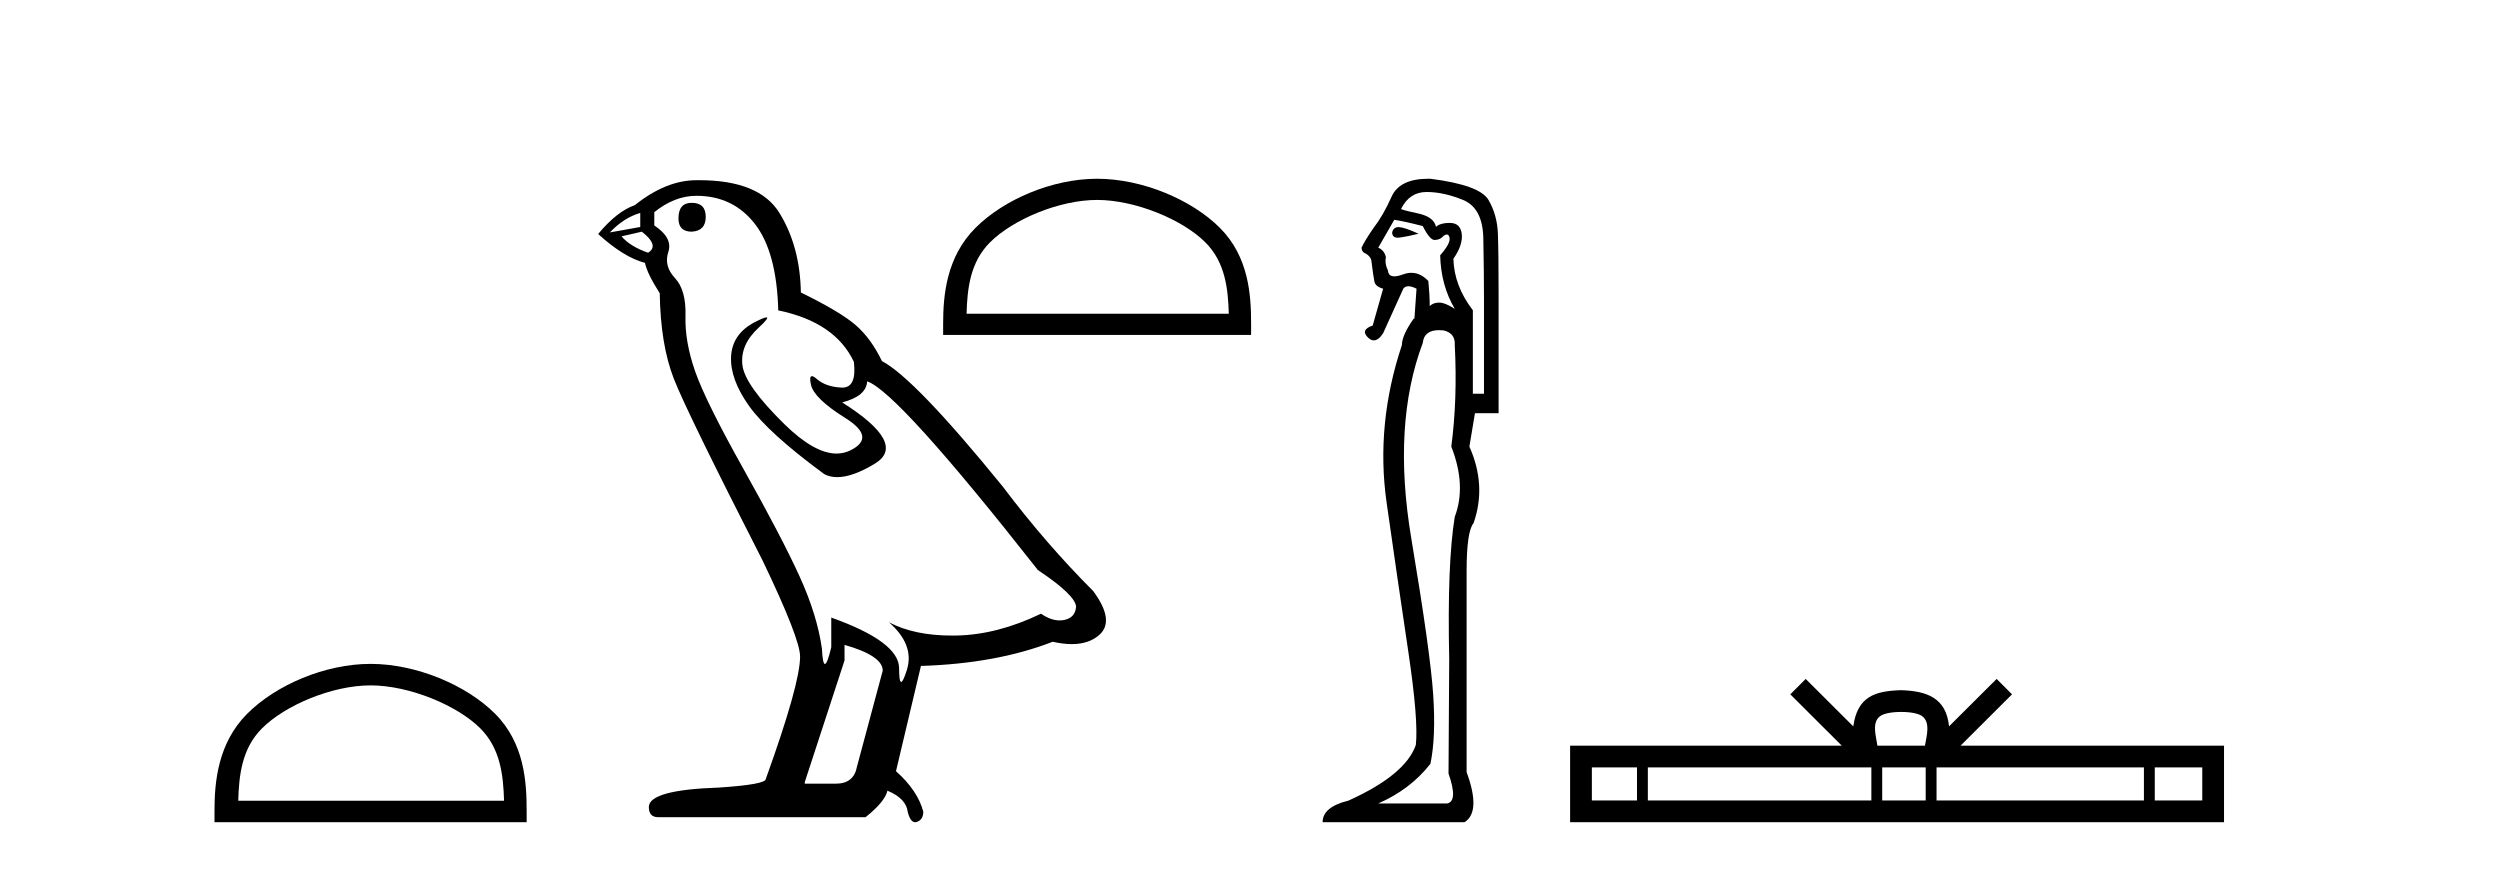
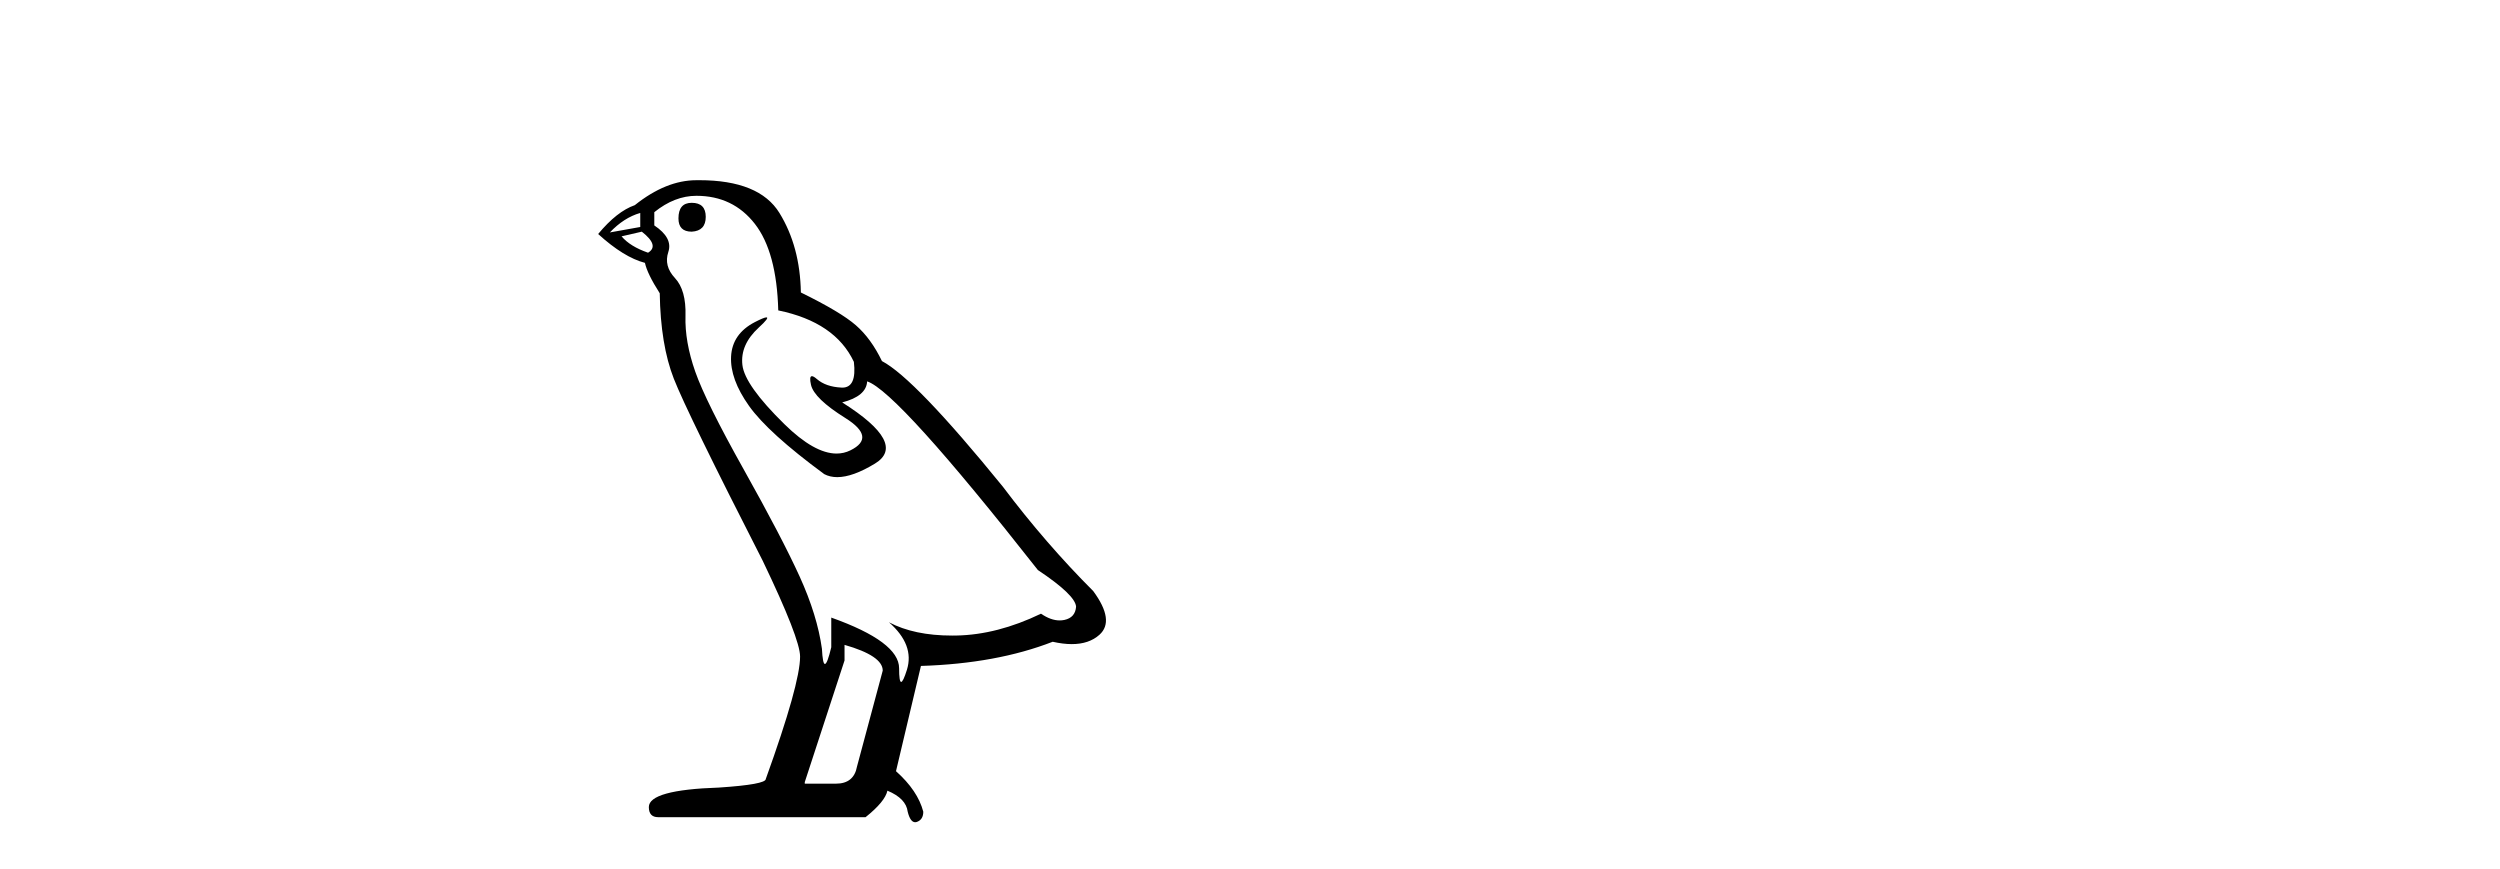
<svg xmlns="http://www.w3.org/2000/svg" width="118.0" height="41.0">
-   <path d="M 17.491 32.35 C 19.304 32.35 21.572 33.281 22.67 34.378 C 23.63 35.339 23.755 36.612 23.791 37.795 L 11.245 37.795 C 11.28 36.612 11.406 35.339 12.366 34.378 C 13.464 33.281 15.679 32.35 17.491 32.35 ZM 17.491 31.335 C 15.341 31.335 13.028 32.329 11.672 33.684 C 10.282 35.075 10.124 36.906 10.124 38.275 L 10.124 38.809 L 24.858 38.809 L 24.858 38.275 C 24.858 36.906 24.754 35.075 23.364 33.684 C 22.008 32.329 19.641 31.335 17.491 31.335 Z" style="fill:#000000;stroke:none" />
  <path d="M 32.649 9.573 Q 32.023 9.573 32.023 10.309 Q 32.023 10.935 32.649 10.935 Q 33.311 10.898 33.311 10.235 Q 33.311 9.573 32.649 9.573 ZM 30.22 10.051 L 30.22 10.714 L 28.785 10.971 Q 29.447 10.272 30.22 10.051 ZM 30.294 10.935 Q 31.14 11.597 30.588 11.928 Q 29.742 11.634 29.337 11.155 L 30.294 10.935 ZM 32.87 9.242 Q 34.599 9.242 35.63 10.567 Q 36.66 11.891 36.734 14.651 Q 39.42 15.203 40.303 17.08 Q 40.446 18.296 39.756 18.296 Q 39.736 18.296 39.715 18.294 Q 38.979 18.258 38.555 17.89 Q 38.402 17.756 38.323 17.756 Q 38.186 17.756 38.279 18.166 Q 38.427 18.81 39.899 19.73 Q 41.371 20.65 40.138 21.257 Q 39.832 21.408 39.486 21.408 Q 38.439 21.408 37.028 20.024 Q 35.151 18.184 35.041 17.227 Q 34.931 16.271 35.814 15.461 Q 36.339 14.98 36.175 14.98 Q 36.062 14.98 35.63 15.203 Q 34.563 15.755 34.507 16.823 Q 34.452 17.89 35.354 19.159 Q 36.255 20.429 38.905 22.379 Q 39.176 22.521 39.518 22.521 Q 40.246 22.521 41.297 21.882 Q 42.843 20.944 39.751 18.994 Q 40.892 18.699 40.929 18 Q 42.364 18.478 48.988 26.906 Q 50.754 28.083 50.791 28.635 Q 50.754 29.15 50.239 29.261 Q 50.129 29.284 50.015 29.284 Q 49.598 29.284 49.135 28.966 Q 47.075 29.96 45.143 29.997 Q 45.041 29.999 44.941 29.999 Q 43.145 29.999 41.959 29.371 L 41.959 29.371 Q 43.174 30.438 42.806 31.616 Q 42.627 32.187 42.535 32.187 Q 42.438 32.187 42.438 31.542 Q 42.438 30.291 39.236 29.15 L 39.236 30.549 Q 39.048 31.34 38.936 31.34 Q 38.831 31.34 38.795 30.622 Q 38.574 29.04 37.746 27.218 Q 36.918 25.397 35.115 22.177 Q 33.311 18.957 32.815 17.54 Q 32.318 16.123 32.355 14.909 Q 32.391 13.695 31.858 13.124 Q 31.324 12.554 31.545 11.891 Q 31.766 11.229 30.883 10.64 L 30.883 10.015 Q 31.839 9.242 32.87 9.242 ZM 39.862 30.438 Q 41.665 30.954 41.665 31.653 L 40.451 36.179 Q 40.303 36.989 39.457 36.989 L 37.985 36.989 L 37.985 36.915 L 39.862 31.174 L 39.862 30.438 ZM 33.003 8.505 Q 32.937 8.505 32.87 8.506 Q 31.435 8.506 29.963 9.683 Q 29.116 9.978 28.233 11.045 Q 29.447 12.149 30.441 12.407 Q 30.551 12.922 31.14 13.842 Q 31.177 16.271 31.803 17.871 Q 32.428 19.472 35.998 26.464 Q 37.764 30.144 37.764 30.99 Q 37.764 32.278 36.145 36.768 Q 36.145 37.026 33.937 37.173 Q 30.625 37.283 30.625 38.093 Q 30.625 38.571 31.067 38.571 L 40.855 38.571 Q 41.775 37.835 41.886 37.32 Q 42.769 37.688 42.843 38.313 Q 42.967 38.809 43.195 38.809 Q 43.238 38.809 43.284 38.792 Q 43.579 38.681 43.579 38.313 Q 43.321 37.32 42.291 36.4 L 43.468 31.432 Q 47.038 31.322 49.687 30.291 Q 50.178 30.402 50.587 30.402 Q 51.405 30.402 51.895 29.96 Q 52.631 29.298 51.601 27.899 Q 49.356 25.654 47.332 22.968 Q 43.174 17.853 41.628 17.043 Q 41.113 15.976 40.395 15.351 Q 39.678 14.725 37.801 13.805 Q 37.764 11.634 36.789 10.051 Q 35.836 8.505 33.003 8.505 Z" style="fill:#000000;stroke:none" />
-   <path d="M 51.784 9.437 C 53.572 9.437 55.81 10.356 56.893 11.439 C 57.84 12.386 57.964 13.642 57.999 14.809 L 45.622 14.809 C 45.657 13.642 45.781 12.386 46.728 11.439 C 47.811 10.356 49.997 9.437 51.784 9.437 ZM 51.784 8.437 C 49.663 8.437 47.381 9.417 46.044 10.754 C 44.672 12.126 44.516 13.932 44.516 15.283 L 44.516 15.81 L 59.052 15.81 L 59.052 15.283 C 59.052 13.932 58.949 12.126 57.578 10.754 C 56.24 9.417 53.905 8.437 51.784 8.437 Z" style="fill:#000000;stroke:none" />
-   <path d="M 66.009 10.719 Q 65.772 10.719 65.71 10.966 Q 65.71 11.219 65.976 11.219 Q 66.02 11.219 66.072 11.212 Q 66.433 11.163 66.958 11.032 Q 66.301 10.736 66.039 10.72 Q 66.023 10.719 66.009 10.719 ZM 65.809 10.375 Q 66.269 10.441 67.155 10.671 Q 67.483 11.327 67.713 11.327 Q 67.976 11.327 68.14 11.13 Q 68.229 11.067 68.29 11.067 Q 68.389 11.067 68.419 11.229 Q 68.468 11.492 67.976 12.05 Q 68.009 13.462 68.665 14.578 Q 68.206 14.282 67.927 14.282 Q 67.648 14.282 67.483 14.447 Q 67.483 13.921 67.418 13.265 Q 67.053 12.877 66.618 12.877 Q 66.425 12.877 66.219 12.953 Q 65.973 13.043 65.813 13.043 Q 65.534 13.043 65.513 12.772 Q 65.349 12.444 65.415 12.148 Q 65.349 11.82 65.054 11.689 L 65.809 10.375 ZM 67.336 9.062 Q 68.14 9.062 69.059 9.439 Q 69.979 9.817 70.012 11.229 Q 70.044 12.838 70.044 14.118 L 70.044 18.584 L 69.519 18.584 L 69.519 14.644 Q 68.633 13.494 68.6 12.214 Q 69.059 11.557 68.994 11.032 Q 68.928 10.539 68.468 10.523 Q 68.433 10.522 68.399 10.522 Q 67.991 10.522 67.779 10.704 Q 67.68 10.244 66.958 10.08 Q 66.039 9.883 66.137 9.85 Q 66.531 9.062 67.336 9.062 ZM 67.924 15.583 Q 68.025 15.583 68.14 15.596 Q 68.698 15.727 68.665 16.285 Q 68.797 18.846 68.501 21.079 Q 69.224 22.918 68.665 24.395 Q 68.304 26.595 68.403 31.126 Q 68.37 36.281 68.37 36.511 Q 68.83 37.824 68.304 37.923 L 65.054 37.923 Q 66.564 37.266 67.516 36.051 Q 67.779 34.804 67.648 32.801 Q 67.516 30.798 66.613 25.413 Q 65.71 20.028 67.155 16.187 Q 67.213 15.583 67.924 15.583 ZM 67.414 8.437 Q 66.057 8.437 65.678 9.292 Q 65.284 10.178 64.824 10.769 Q 64.397 11.393 64.266 11.689 Q 64.266 11.82 64.364 11.918 Q 64.66 12.05 64.725 12.28 Q 64.824 13.068 64.873 13.297 Q 64.922 13.527 65.284 13.626 L 64.791 15.366 Q 64.2 15.563 64.561 15.924 Q 64.703 16.066 64.845 16.066 Q 65.064 16.066 65.284 15.727 L 66.236 13.626 Q 66.318 13.511 66.474 13.511 Q 66.63 13.511 66.86 13.626 L 66.761 15.038 L 66.728 15.038 Q 66.17 15.826 66.17 16.285 Q 64.922 20.028 65.448 23.722 Q 65.973 27.416 66.466 30.716 Q 66.958 34.016 66.827 35.165 Q 66.334 36.577 63.642 37.791 Q 62.427 38.087 62.427 38.809 L 69.125 38.809 Q 69.913 38.317 69.224 36.445 L 69.224 26.956 Q 69.224 25.085 69.552 24.691 Q 70.176 22.918 69.355 21.079 L 69.618 19.503 L 70.734 19.503 L 70.734 13.987 Q 70.734 11.918 70.701 11.032 Q 70.668 10.145 70.258 9.439 Q 69.847 8.733 67.516 8.438 Q 67.465 8.437 67.414 8.437 Z" style="fill:#000000;stroke:none" />
-   <path d="M 89.734 33.604 C 90.235 33.604 90.536 33.689 90.692 33.778 C 91.146 34.068 90.93 34.761 90.857 35.195 L 88.612 35.195 C 88.558 34.752 88.313 34.076 88.777 33.778 C 88.933 33.689 89.234 33.604 89.734 33.604 ZM 77.266 36.222 L 77.266 37.782 L 75.136 37.782 L 75.136 36.222 ZM 88.328 36.222 L 88.328 37.782 L 77.778 37.782 L 77.778 36.222 ZM 90.893 36.222 L 90.893 37.782 L 88.84 37.782 L 88.84 36.222 ZM 101.193 36.222 L 101.193 37.782 L 91.405 37.782 L 91.405 36.222 ZM 103.947 36.222 L 103.947 37.782 L 101.705 37.782 L 101.705 36.222 ZM 85.228 32.045 L 84.503 32.773 L 86.931 35.195 L 74.109 35.195 L 74.109 38.809 L 104.974 38.809 L 104.974 35.195 L 92.538 35.195 L 94.967 32.773 L 94.241 32.045 L 91.995 34.284 C 91.861 32.927 90.931 32.615 89.734 32.577 C 88.457 32.611 87.672 32.9 87.474 34.284 L 85.228 32.045 Z" style="fill:#000000;stroke:none" />
</svg>